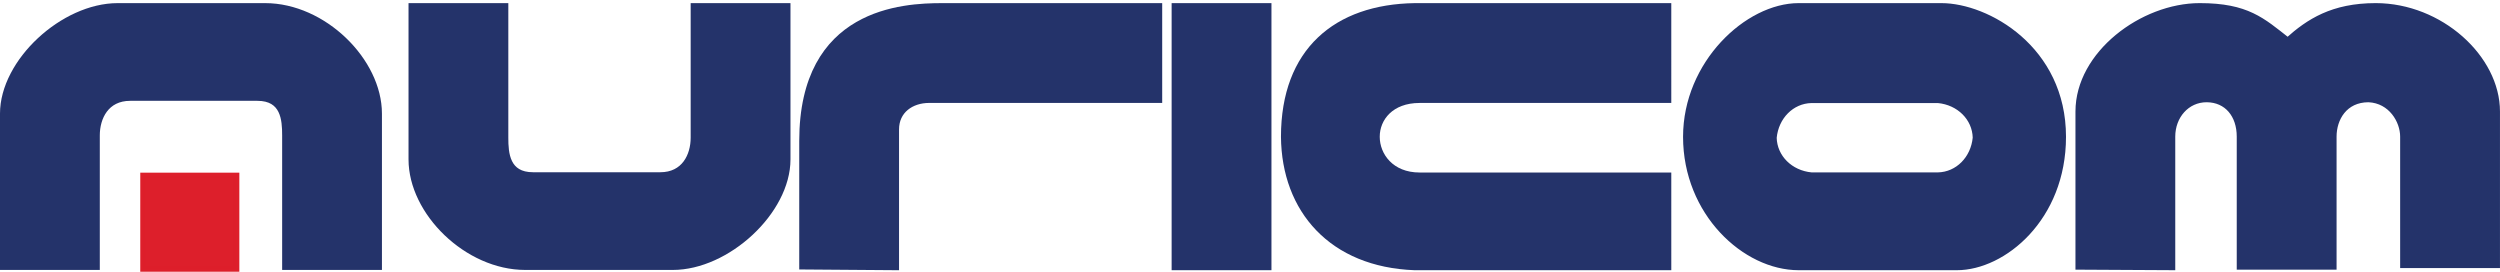
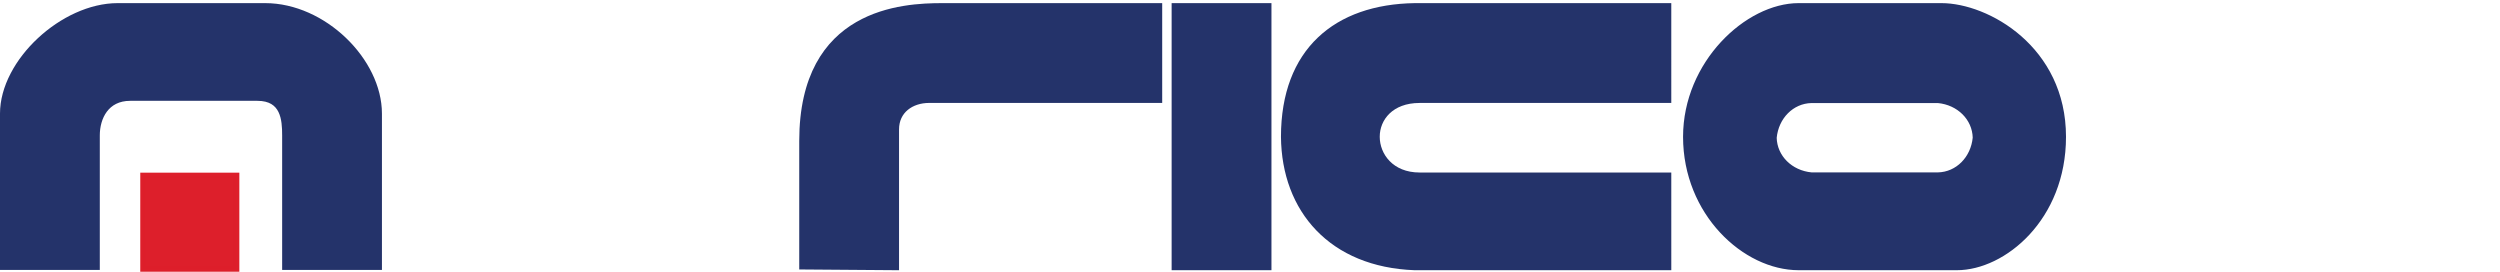
<svg xmlns="http://www.w3.org/2000/svg" xmlns:ns1="http://sodipodi.sourceforge.net/DTD/sodipodi-0.dtd" xmlns:ns2="http://www.inkscape.org/namespaces/inkscape" ns1:docname="Auricom logo 1.svg" ns2:version="1.0 (4035a4fb49, 2020-05-01)" id="svg895" version="1.1" viewBox="0 0 205.78 22.367" height="22.367mm" width="205.78mm">
  <defs id="defs889" />
  <g transform="translate(-4.867,-173.683)" id="layer1" ns2:groupmode="layer" ns2:label="Layer 1">
    <g id="g1482">
      <path ns1:nodetypes="cccccccccccccc" id="path842" d="M 5.094,195.675 V 183.038 c 0,-4.297 4.975,-8.87 9.46,-8.87 h 6.07 6.07 c 4.802,0 9.384,4.511 9.384,8.87 v 12.637 h -7.759 v -10.849 c 0,-1.307 -0.117,-3.071 -2.265,-3.071 H 15.582 c -1.97,0 -2.728,1.602 -2.728,3.071 v 10.849 z" style="fill:#24336a;fill-opacity:1;stroke:#24336a;stroke-width:0.455px;stroke-linecap:butt;stroke-linejoin:miter;stroke-opacity:1" />
      <path ns1:nodetypes="ccccc" id="path844" d="m 16.642,195.82 8.21e-4,-7.696 h 7.695 v 7.696 z" style="opacity:0.995;fill:#dd1f2b;fill-opacity:1;stroke:#dd1f2b;stroke-width:0.46px;stroke-linecap:butt;stroke-linejoin:miter;stroke-opacity:1" />
    </g>
    <path ns1:nodetypes="ccccccccc" id="path850" d="m 70.882,195.636 v -10.347 c 0,-10.738 8.345,-11.12 11.536,-11.12 h 17.884 v 7.759 H 81.346 c -1.458,0 -2.705,0.859 -2.705,2.406 v 11.362 z" style="fill:#24336a;fill-opacity:1;stroke:#24336a;stroke-width:0.456px;stroke-linecap:butt;stroke-linejoin:miter;stroke-opacity:1" />
-     <path ns1:nodetypes="cccccccccccccc" id="path866" d="m 69.705,174.168 v 12.637 c 0,4.297 -4.975,8.87 -9.46,8.87 h -6.07 -6.07 c -4.802,0 -9.384,-4.511 -9.384,-8.87 v -12.637 h 7.759 v 10.849 c 0,1.307 0.117,3.071 2.265,3.071 h 10.472 c 1.97,0 2.728,-1.602 2.728,-3.071 v -10.849 z" style="fill:#24336a;fill-opacity:1;stroke:#24336a;stroke-width:0.455px;stroke-linecap:butt;stroke-linejoin:miter;stroke-opacity:1" />
    <path ns1:nodetypes="ccccc" id="path868" d="m 101.534,195.696 v -21.527 l 7.761,-5.2e-4 v 21.528 z" style="fill:#24336a;fill-opacity:1;stroke:#24336a;stroke-width:0.456px;stroke-linecap:butt;stroke-linejoin:miter;stroke-opacity:1" />
    <path ns1:nodetypes="cccccccsccc" id="path872" d="m 142.207,195.697 h -20.89 c -6.834,-0.25 -10.729,-4.717 -10.783,-10.75 0,-7.09 4.323,-10.681 10.783,-10.778 6.963,-1.8e-4 13.926,2.2e-4 20.889,5.3e-4 l 4.6e-4,7.76 h -20.488 c -2.345,0 -3.513,1.491 -3.51,3.018 0.003,1.527 1.176,3.163 3.51,3.163 h 20.488 z" style="fill:#24336a;fill-opacity:1;stroke:#24336a;stroke-width:0.456px;stroke-linecap:butt;stroke-linejoin:miter;stroke-opacity:1" />
    <path id="path858" style="fill:#24336a;fill-opacity:1;stroke:#24336a;stroke-width:0.456px;stroke-linecap:butt;stroke-linejoin:miter;stroke-opacity:1" d="m 152.921,174.168 c -4.226,0 -9.29,4.738 -9.29,10.777 0,6.256 4.859,10.751 9.29,10.751 h 13.018 c 3.831,0 8.757,-4.048 8.757,-10.751 0,-7.263 -6.266,-10.777 -10.033,-10.777 z m 1.043,7.77 h 10.428 c 1.726,0.161 3.044,1.457 3.082,3.081 -0.162,1.726 -1.457,3.044 -3.082,3.082 H 153.964 c -1.726,-0.162 -3.044,-1.457 -3.082,-3.082 0.162,-1.726 1.458,-3.044 3.082,-3.081 z" ns1:nodetypes="sssssssccccccc" />
-     <path style="fill:#24336a;fill-opacity:1;stroke:#24336a;stroke-width:0.457px;stroke-linecap:butt;stroke-linejoin:miter;stroke-opacity:1" d="M 175.931,195.651 V 182.86 c 0,-4.749 5.286,-8.692 10.001,-8.692 3.896,0 5.152,1.195 7.242,2.835 1.724,-1.548 3.697,-2.835 7.242,-2.835 5.312,0 10.001,4.264 10.001,8.692 v 12.662 h -7.76 v -10.598 c 0,-1.292 -0.974,-2.968 -2.828,-3.054 -1.975,0 -2.862,1.579 -2.862,3.054 v 10.727 h -7.76 v -10.727 c 0,-1.768 -1.031,-3.045 -2.707,-3.054 -1.632,0 -2.811,1.377 -2.811,3.054 v 10.77 z" id="path861" ns1:nodetypes="cccccccccccccccccc" />
  </g>
</svg>